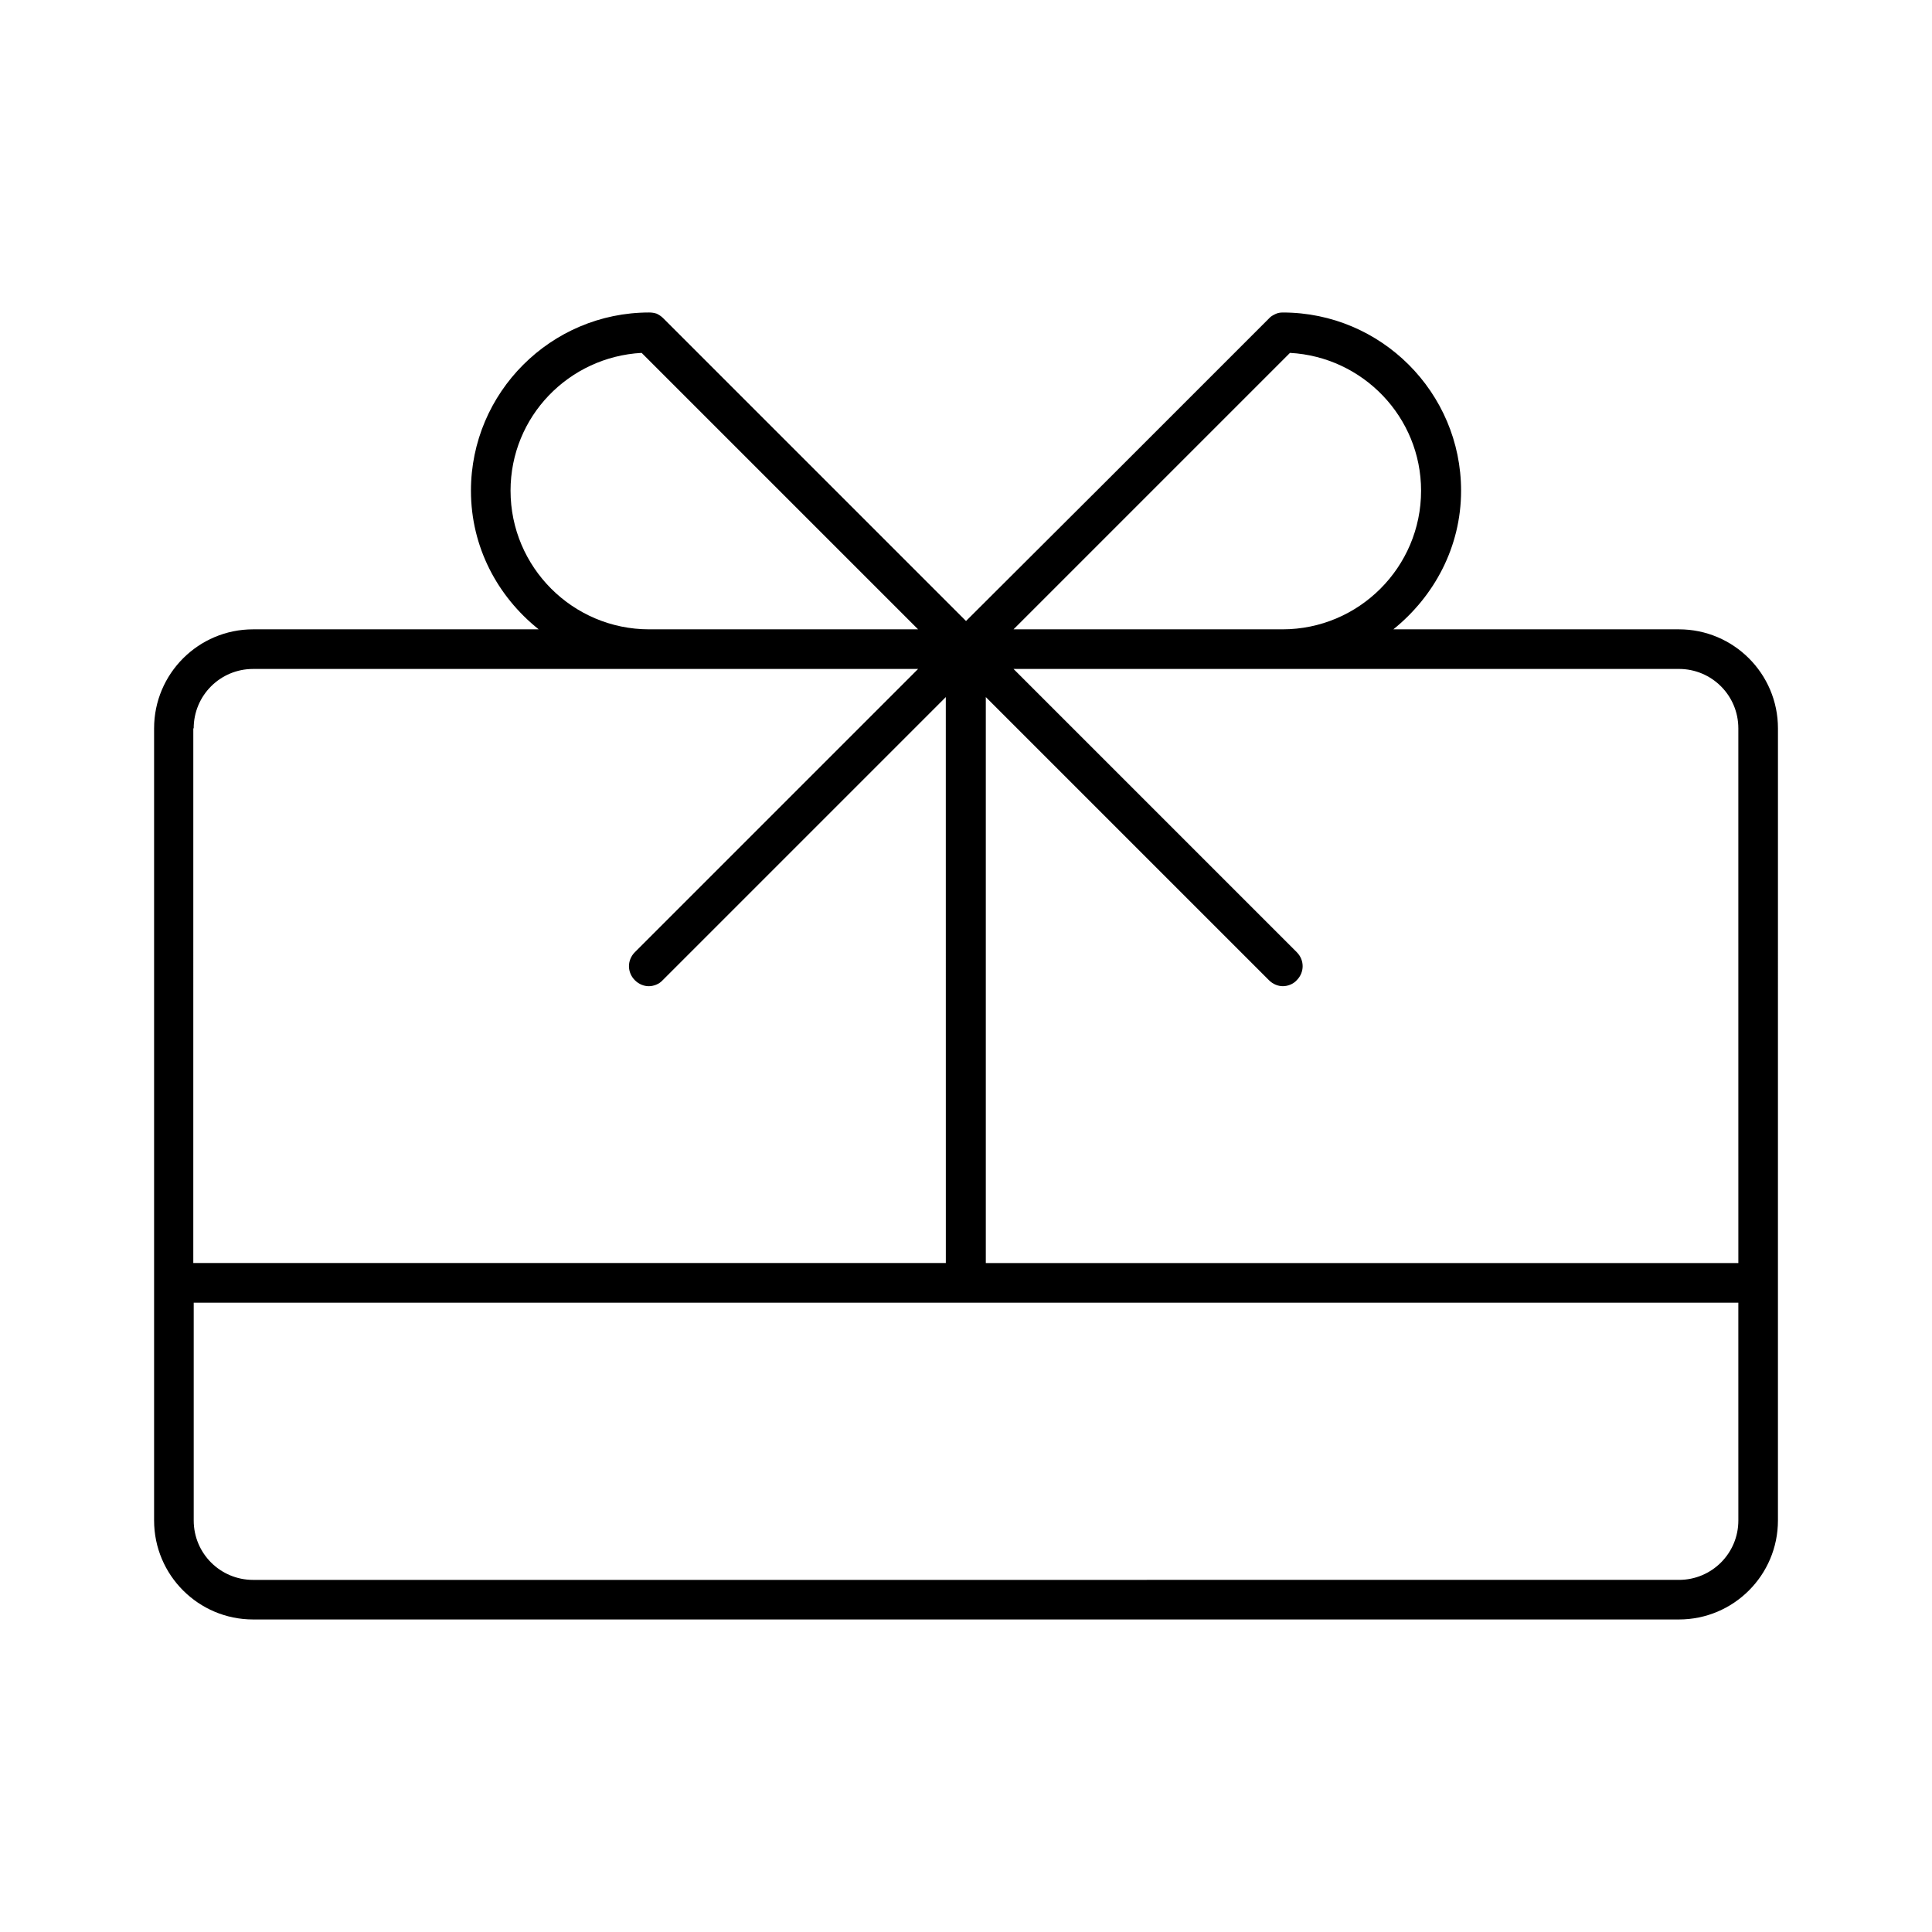
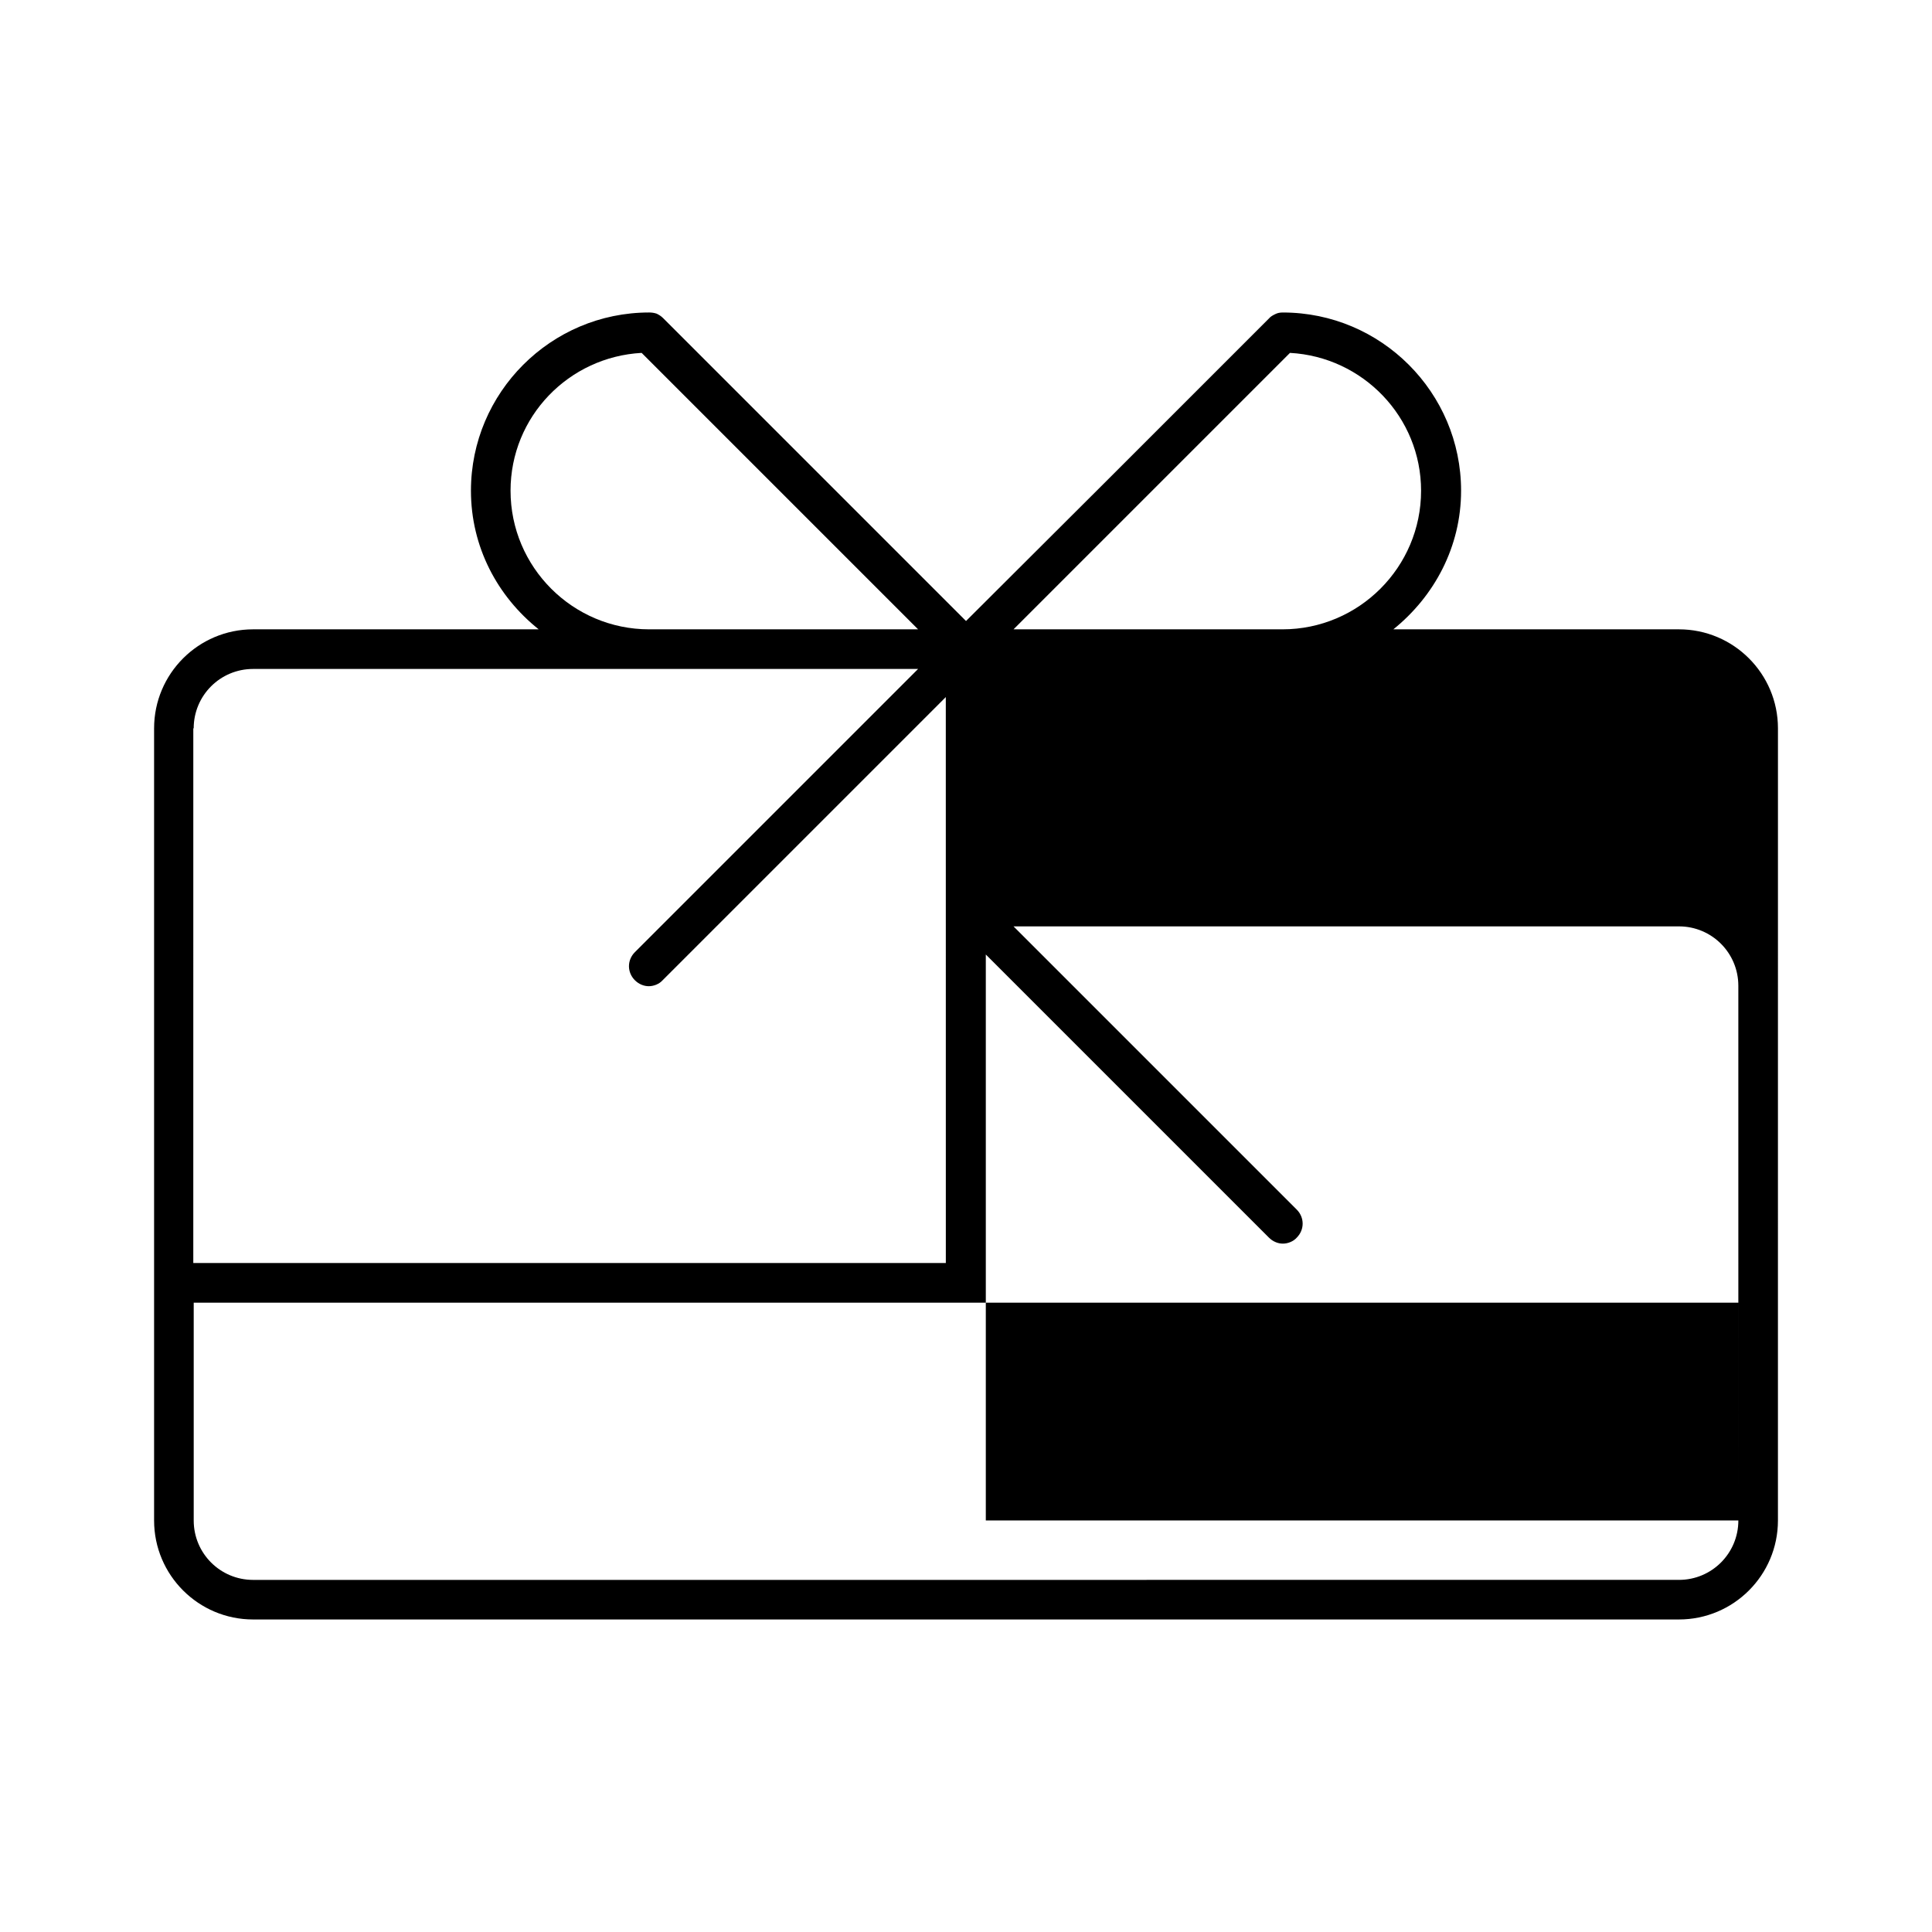
<svg xmlns="http://www.w3.org/2000/svg" fill="#000000" width="800px" height="800px" version="1.1" viewBox="144 144 512 512">
-   <path d="m588.93 310.78h-75.676c10.812-8.711 17.949-21.832 17.949-36.734 0-26.031-21.203-47.23-47.23-47.23-0.734 0-1.363 0.105-1.996 0.418-0.629 0.316-1.258 0.629-1.68 1.156l-41.984 41.984-38.309 38.203-80.293-80.293c-0.523-0.523-1.051-0.84-1.68-1.156-0.633-0.211-1.262-0.316-1.996-0.316-26.031 0-47.23 21.203-47.23 47.23 0 14.906 7.031 28.023 17.949 36.734l-75.68 0.004c-14.484 0-26.238 11.754-26.238 26.238v209.92c0 14.484 11.754 26.238 26.238 26.238h377.86c14.484 0 26.238-11.754 26.238-26.238v-62.977l0.004-146.94c0-14.484-11.758-26.242-26.242-26.242zm-143.27-33.062 40.199-40.199c19.312 1.051 34.742 17.004 34.742 36.527 0 20.258-16.48 36.734-36.734 36.734h-71.27zm-166.36-3.672c0-19.629 15.43-35.477 34.742-36.527l73.262 73.262h-71.266c-20.258 0-36.738-16.477-36.738-36.734zm-83.969 62.977c0-8.711 7.031-15.742 15.742-15.742h176.23l-75.047 75.047c-2.098 2.098-2.098 5.352 0 7.453 1.051 1.051 2.414 1.574 3.672 1.574 1.258 0 2.731-0.523 3.672-1.574l75.047-75.047 0.008 149.98h-199.43l0.004-141.7zm409.35 209.92c0 8.711-7.031 15.742-15.742 15.742l-377.86 0.004c-8.711 0-15.742-7.031-15.742-15.742v-57.727h409.34zm0-68.223h-199.43v-149.99l75.047 75.047c1.051 1.051 2.414 1.574 3.672 1.574 1.258 0 2.731-0.523 3.672-1.574 2.098-2.098 2.098-5.352 0-7.453l-75.047-75.047h176.34c8.711 0 15.742 7.031 15.742 15.742z" />
+   <path d="m588.93 310.78h-75.676c10.812-8.711 17.949-21.832 17.949-36.734 0-26.031-21.203-47.23-47.23-47.23-0.734 0-1.363 0.105-1.996 0.418-0.629 0.316-1.258 0.629-1.68 1.156l-41.984 41.984-38.309 38.203-80.293-80.293c-0.523-0.523-1.051-0.84-1.68-1.156-0.633-0.211-1.262-0.316-1.996-0.316-26.031 0-47.23 21.203-47.23 47.23 0 14.906 7.031 28.023 17.949 36.734l-75.68 0.004c-14.484 0-26.238 11.754-26.238 26.238v209.92c0 14.484 11.754 26.238 26.238 26.238h377.86c14.484 0 26.238-11.754 26.238-26.238v-62.977l0.004-146.94c0-14.484-11.758-26.242-26.242-26.242zm-143.27-33.062 40.199-40.199c19.312 1.051 34.742 17.004 34.742 36.527 0 20.258-16.48 36.734-36.734 36.734h-71.27zm-166.36-3.672c0-19.629 15.43-35.477 34.742-36.527l73.262 73.262h-71.266c-20.258 0-36.738-16.477-36.738-36.734zm-83.969 62.977c0-8.711 7.031-15.742 15.742-15.742h176.23l-75.047 75.047c-2.098 2.098-2.098 5.352 0 7.453 1.051 1.051 2.414 1.574 3.672 1.574 1.258 0 2.731-0.523 3.672-1.574l75.047-75.047 0.008 149.98h-199.43l0.004-141.7zm409.35 209.92c0 8.711-7.031 15.742-15.742 15.742l-377.86 0.004c-8.711 0-15.742-7.031-15.742-15.742v-57.727h409.34zh-199.43v-149.99l75.047 75.047c1.051 1.051 2.414 1.574 3.672 1.574 1.258 0 2.731-0.523 3.672-1.574 2.098-2.098 2.098-5.352 0-7.453l-75.047-75.047h176.34c8.711 0 15.742 7.031 15.742 15.742z" />
</svg>